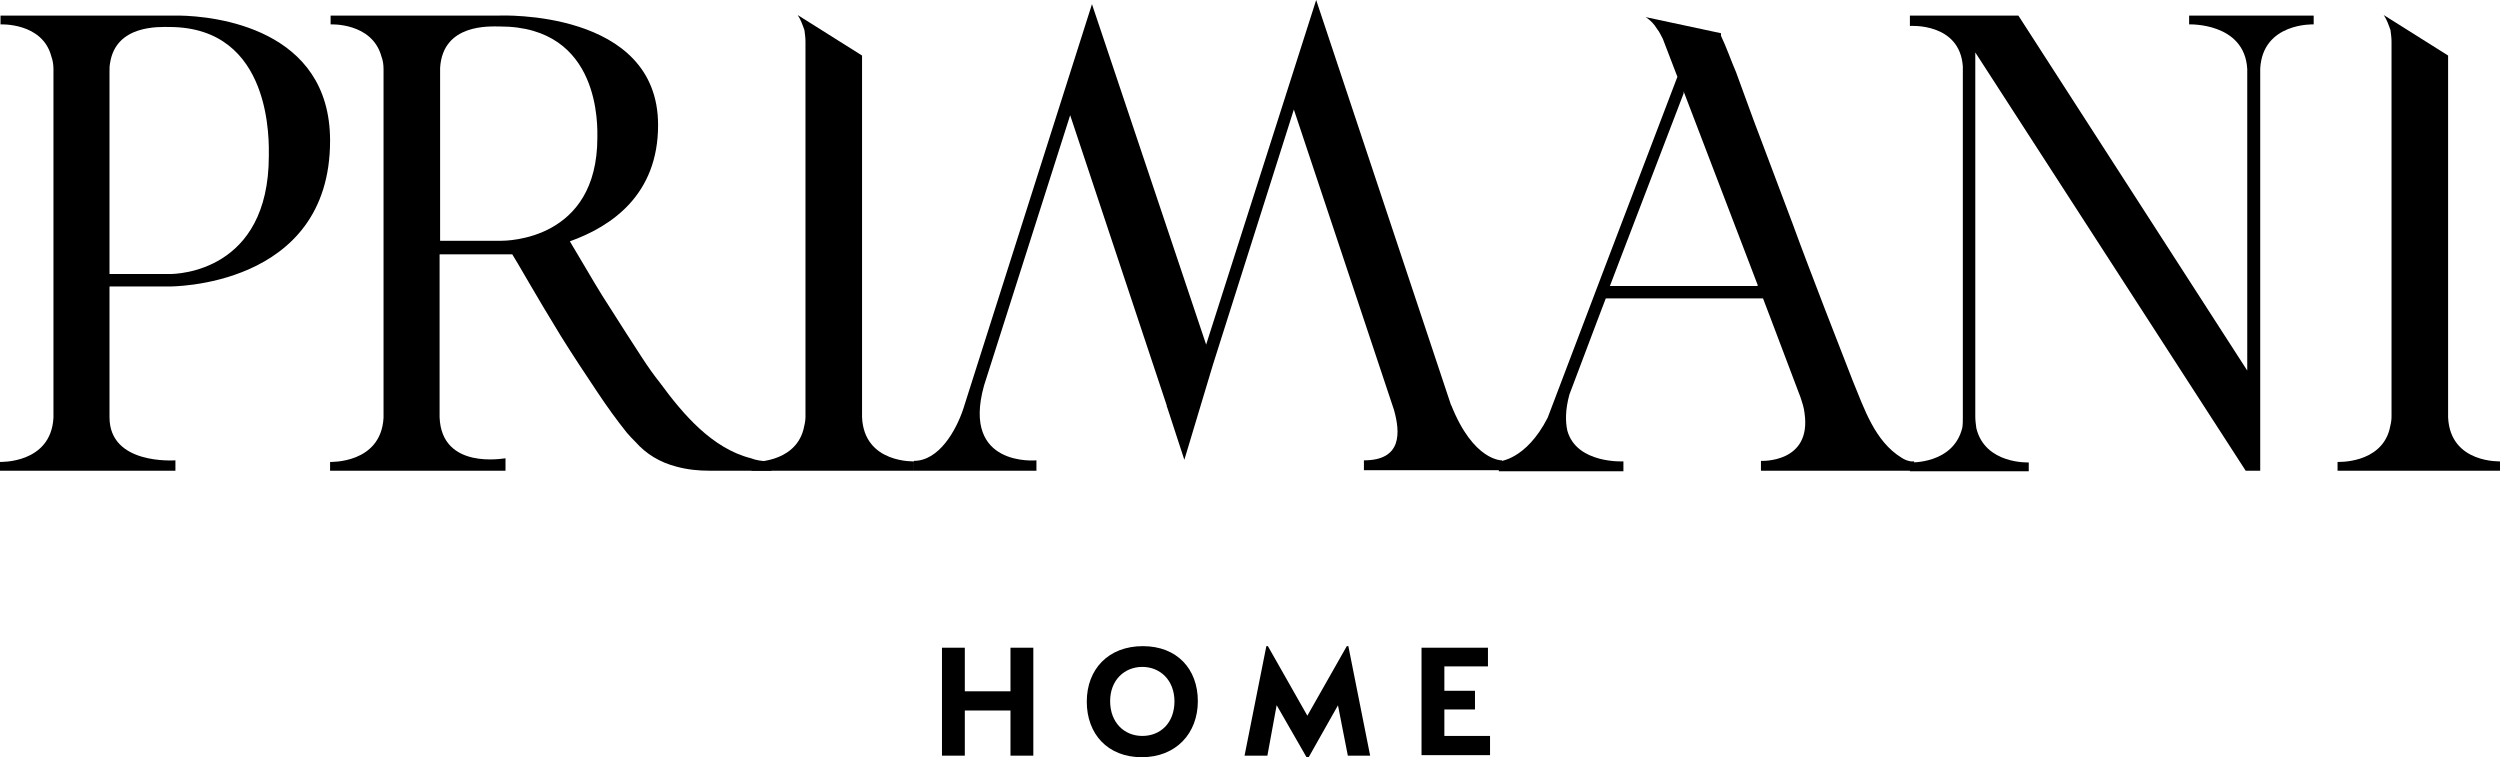
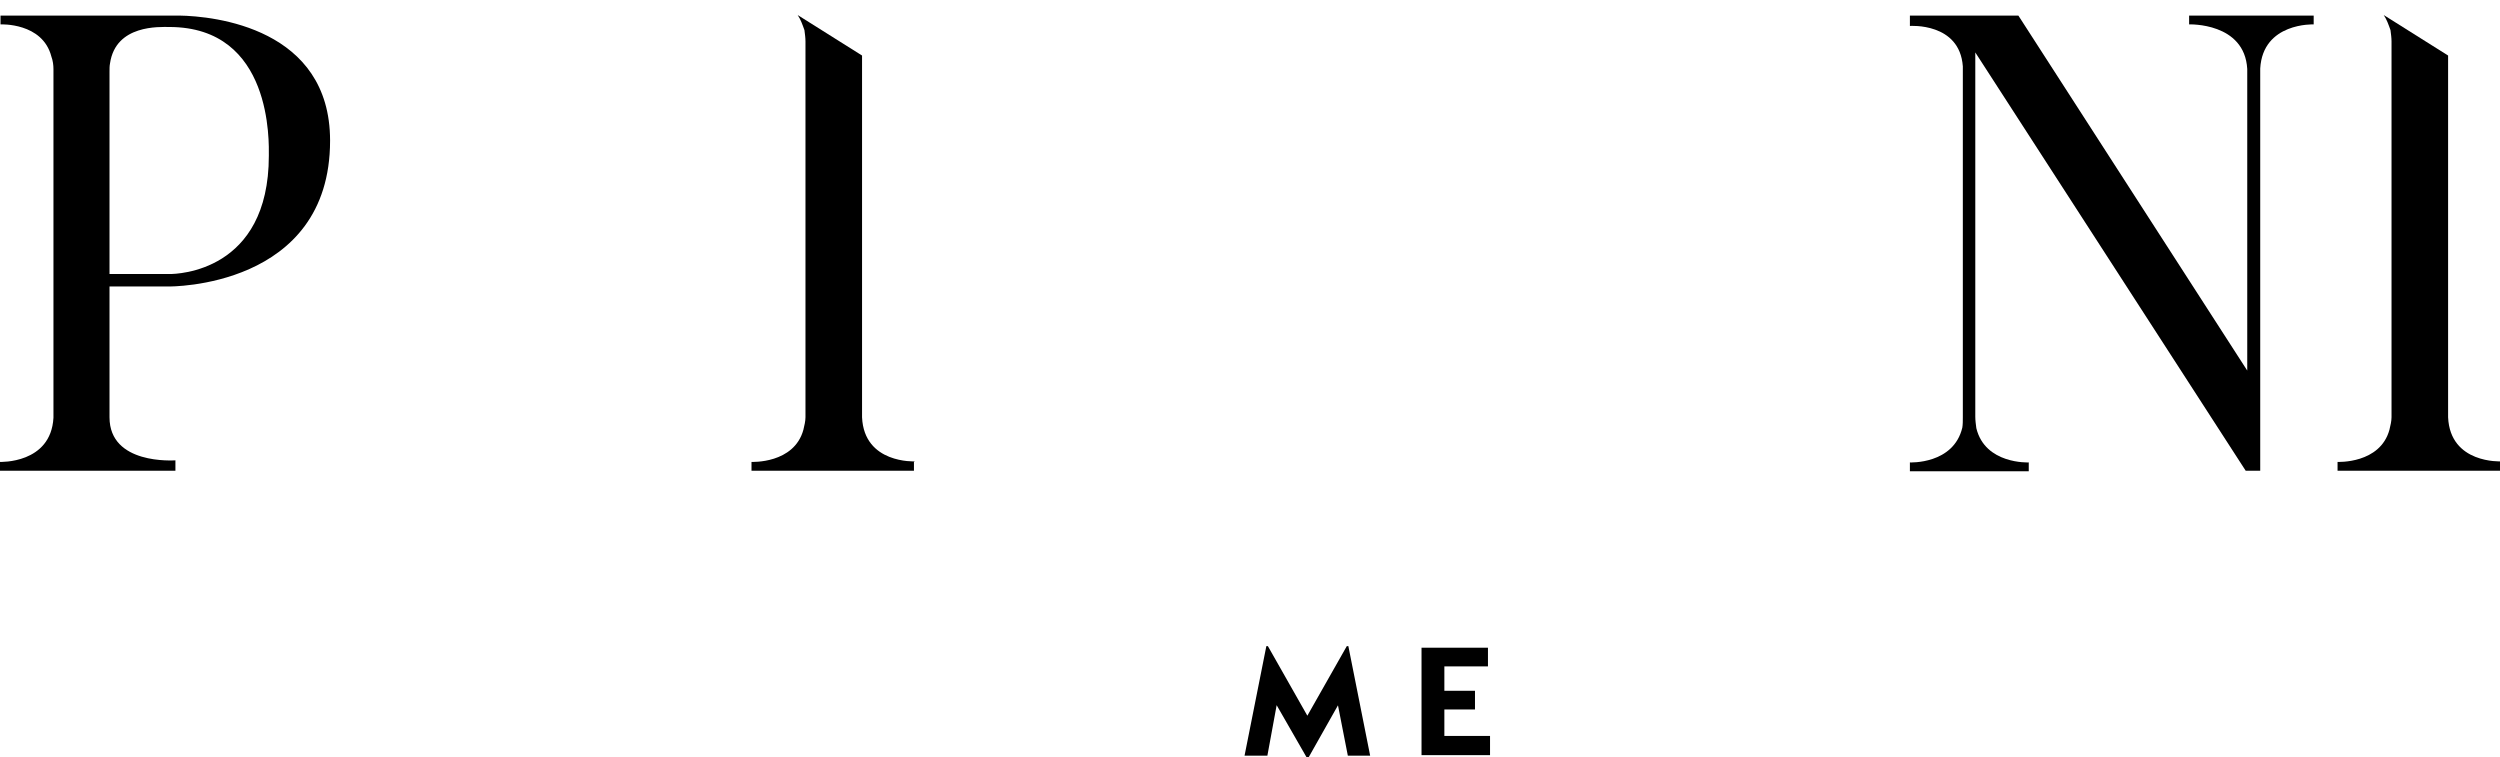
<svg xmlns="http://www.w3.org/2000/svg" id="Layer_1" data-name="Layer 1" viewBox="0 0 48.17 14.59">
  <defs>
    <style> .cls-1 { stroke-width: 0px; } </style>
  </defs>
  <path class="cls-1" d="M2.11,5.52v2.52c0,.92,1.24.83,1.27.83v.2H0v-.17s.98.04,1.03-.85V1.33c0-.07-.01-.16-.04-.24C.82.43.01.47.01.47v-.17h3.44c.68.01,2.91.24,2.91,2.41,0,2.85-3.11,2.81-3.11,2.81h-1.15ZM2.11,5.28h1.16c.14,0,1.91-.04,1.91-2.28,0-.24.08-2.48-1.92-2.48-.18,0-1.03-.05-1.14.7-.01.05-.01.1-.01.16v3.91Z" />
-   <path class="cls-1" d="M14.87,9.07h-1.19c-.22,0-.43-.02-.65-.08-.31-.08-.58-.24-.79-.48-.05-.05-.11-.11-.16-.17-.2-.25-.38-.5-.56-.77-.24-.36-.48-.72-.71-1.09-.48-.78-.86-1.46-.94-1.58h-1.4v3.14c.04,1.02,1.24.79,1.27.79v.24h-3.38v-.17s.98.04,1.03-.85V1.33c0-.08-.01-.16-.04-.24-.18-.66-.98-.62-.98-.62v-.17h3.25s3.06-.13,3.06,2.11c0,1.34-.89,1.95-1.7,2.24l.19.32c.19.32.38.65.59.97.2.32.41.64.61.95.11.17.23.34.35.49.44.6,1,1.26,1.75,1.45.1.04.2.05.31.06.02.01.06.01.08.01v.16ZM11.51,2.66c0-.2.08-2.15-1.88-2.15-.19,0-1.1-.06-1.15.8v3.33h1.16c.13,0,1.87-.01,1.87-1.99Z" />
  <path class="cls-1" d="M17.61,8.9v.17h-3.13v-.17s.82.04,1-.62c.02-.08.04-.17.04-.24V.8c0-.07-.01-.14-.02-.22-.04-.11-.07-.2-.13-.29l1.24.78v6.97c.04.9,1.02.85,1.02.85Z" />
-   <path class="cls-1" d="M36.88,8.88v.19h-2.95v-.19s.98.05.84-.92c-.01-.1-.04-.19-.08-.31l-.56-1.48-.16-.42h-3.03l-.16.42-.54,1.43c-.08.29-.08.52-.04.7.18.64,1.08.59,1.08.59v.19h-2.4v-.19s.52-.02.94-.84l1.12-2.95,1.38-3.62-.28-.73c-.04-.07-.06-.13-.11-.19-.06-.1-.13-.17-.22-.23l1.45.31v.05c.11.23.19.47.29.7.16.43.31.86.48,1.3l.61,1.62c.2.55.41,1.09.62,1.64l.54,1.39c.22.53.42,1.16.94,1.48.06.04.12.06.18.07h.06ZM33.87,5.5l-.16-.42-1.27-3.32v.04s-1.26,3.29-1.26,3.29l-.16.42h2.84Z" />
  <path class="cls-1" d="M44.58.3v.17s-.98-.04-1.03.85v7.75h-.28l-5.21-8.06v7.02c0,.07.01.14.02.22.17.7,1.01.66,1.01.66v.17h-2.29v-.17s.84.04,1.01-.67c.01-.06.01-.13.01-.2V1.28c-.06-.85-1.02-.78-1.02-.78v-.2h2.09l4.41,6.84V1.33c-.05-.9-1.12-.86-1.12-.86v-.17h2.39Z" />
  <path class="cls-1" d="M48.17,8.9v.17h-3.13v-.17s.82.04,1-.62c.02-.08.04-.17.04-.24V.8c0-.07-.01-.14-.02-.22-.04-.11-.07-.2-.13-.29l1.24.78v6.97c.04.9,1.02.85,1.02.85Z" />
-   <path class="cls-1" d="M27.96,7.81h0s-2.6-7.81-2.6-7.81l-2.12,6.64L21.04.08l-2.48,7.8c-.14.42-.47,1-.95,1v.19h2.36v-.2s-1.45.14-1.01-1.44l1.66-5.21,1.86,5.59s0,.03.01.04l.33,1.01.55-1.83,1.56-4.92,1.93,5.79c.12.43.16.97-.58.97v.19h2.66v-.19s-.55.02-.98-1.07Z" />
  <g>
-     <path class="cls-1" d="M18.15,12.48h.44v.84h.88v-.84h.44v2.08h-.44v-.87h-.88v.87h-.44v-2.08Z" />
-     <path class="cls-1" d="M20.94,13.52c0-.63.42-1.07,1.08-1.07s1.06.44,1.06,1.06-.42,1.08-1.08,1.08-1.06-.45-1.06-1.07ZM22.63,13.52c0-.42-.28-.67-.62-.67s-.62.25-.62.66.27.67.62.67.62-.25.62-.67Z" />
    <path class="cls-1" d="M24.6,13.58l-.18.98h-.44l.42-2.11h.03l.76,1.34.76-1.34h.03l.42,2.11h-.43l-.19-.97-.57,1.01h-.03l-.58-1.01Z" />
    <path class="cls-1" d="M27.39,12.48h1.28v.36h-.84v.47h.59v.36h-.59v.51h.88v.37h-1.32v-2.08Z" />
  </g>
</svg>